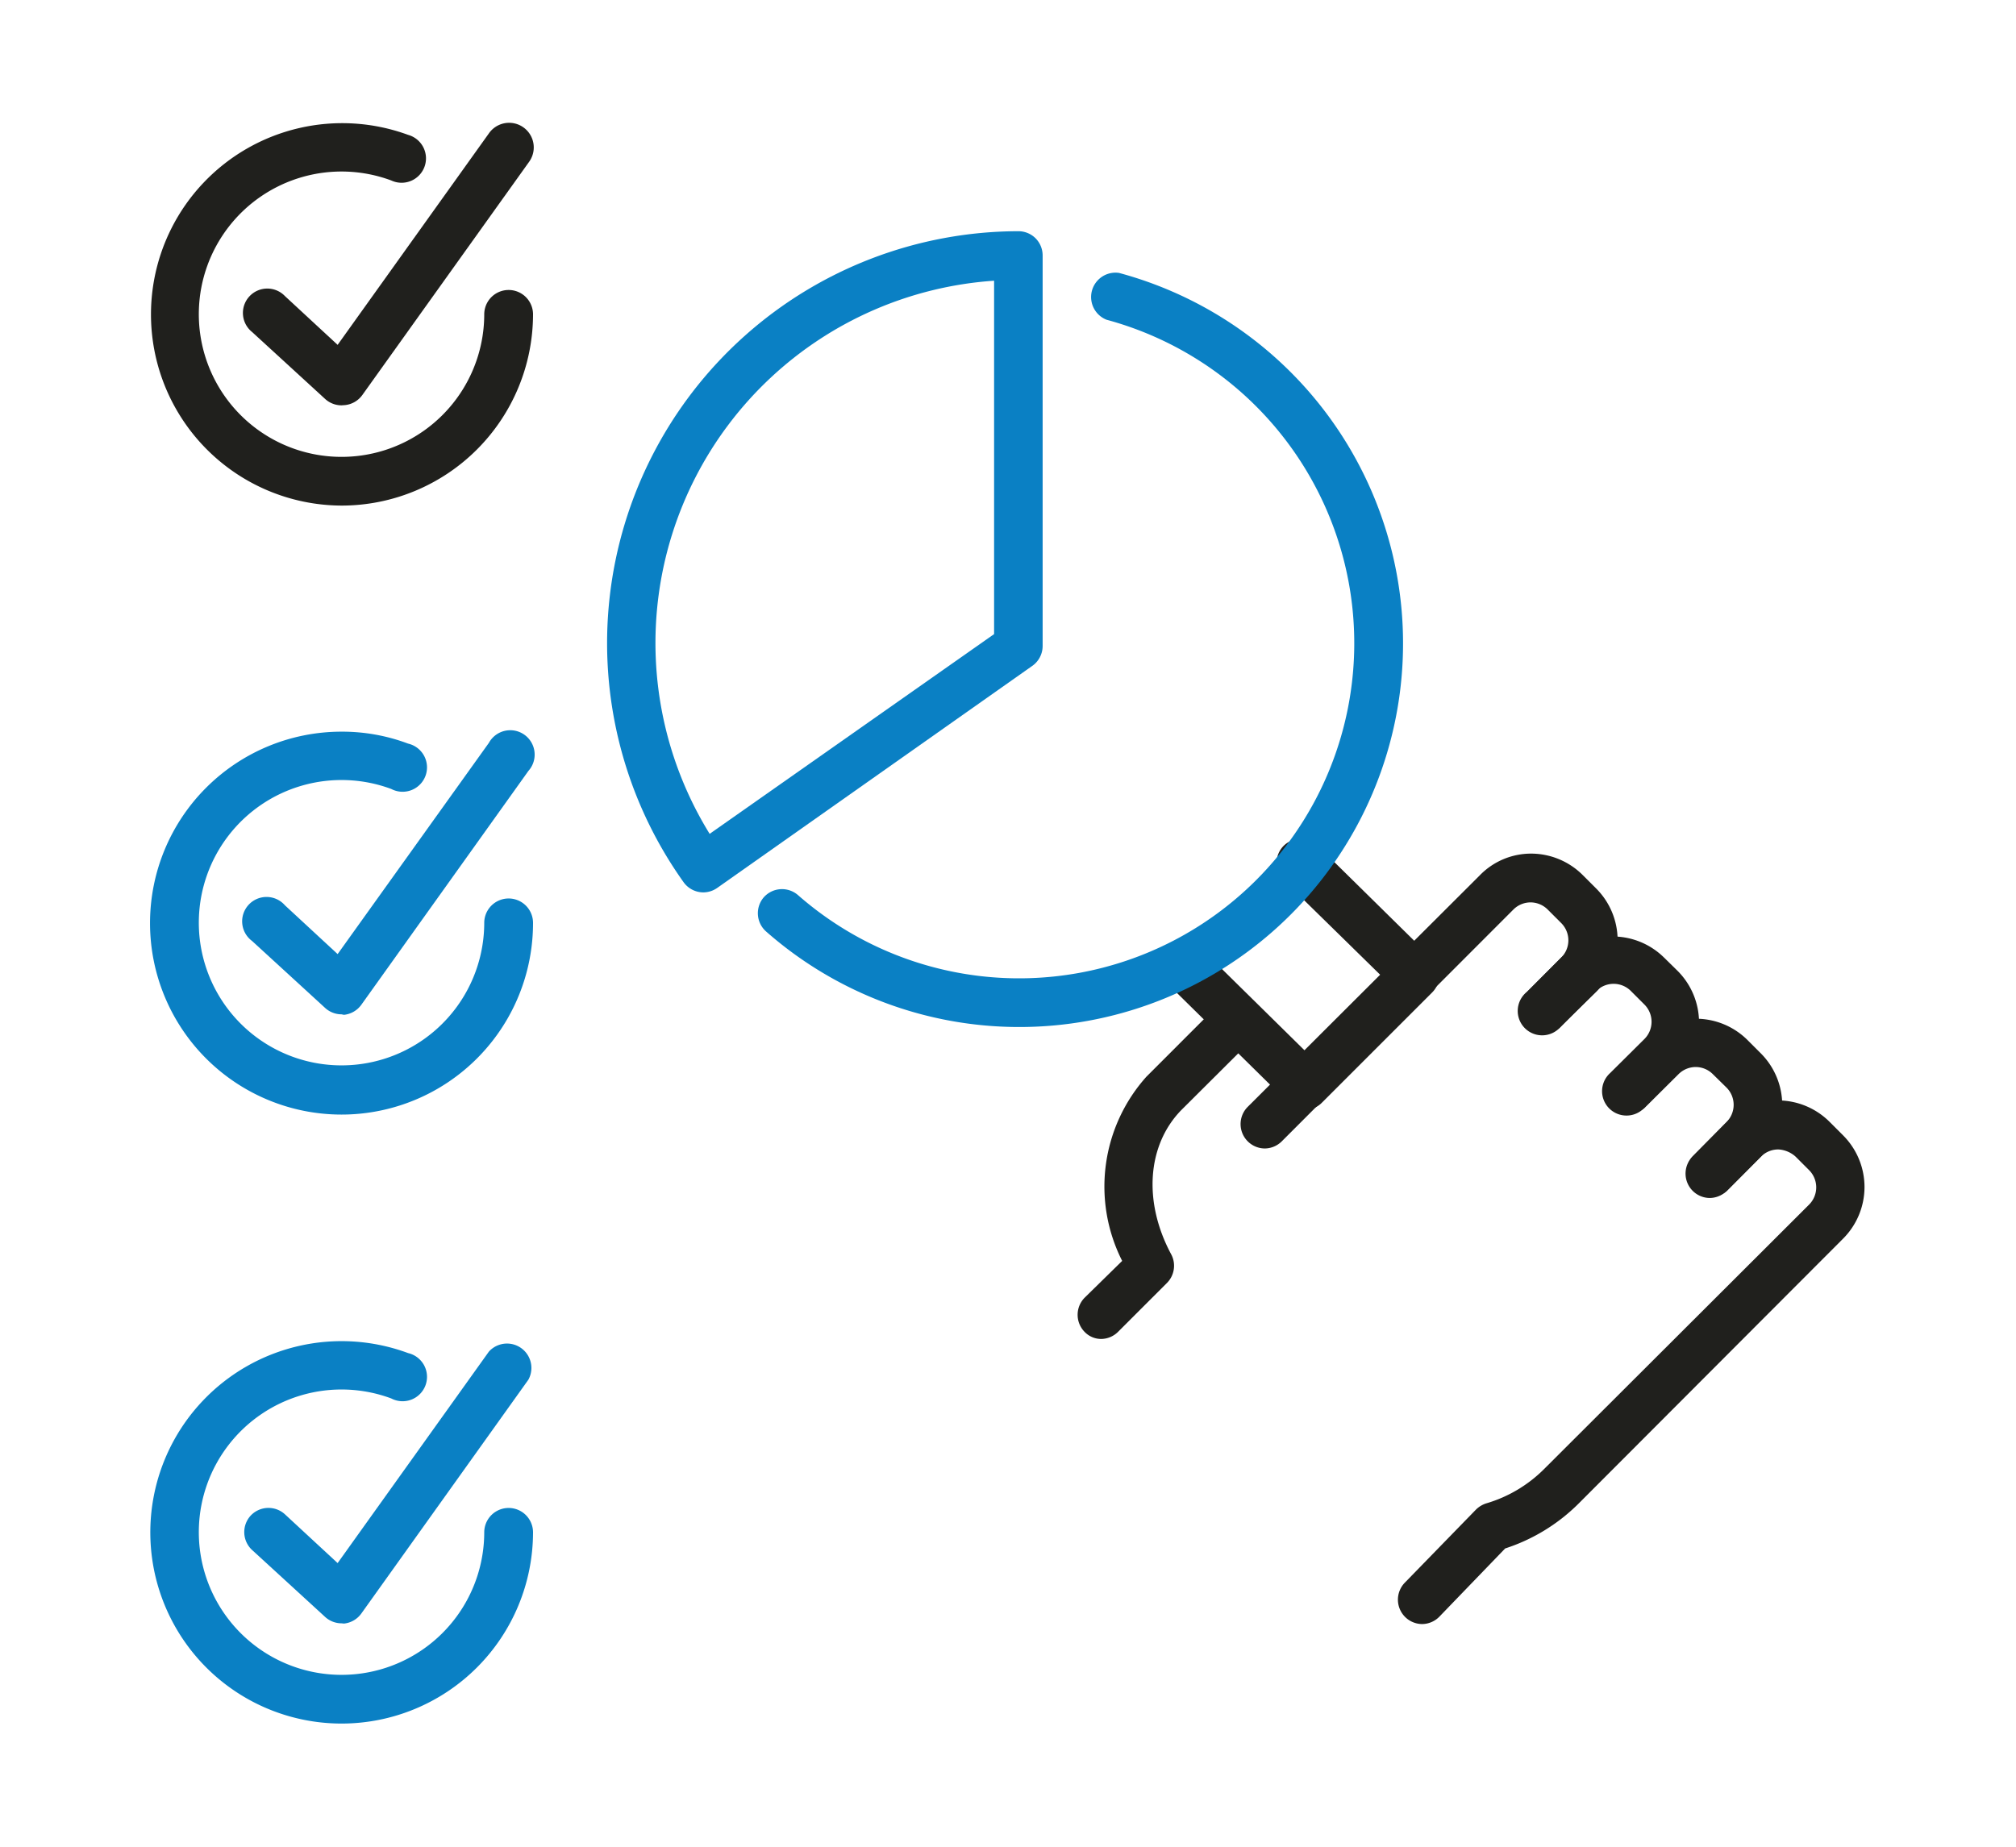
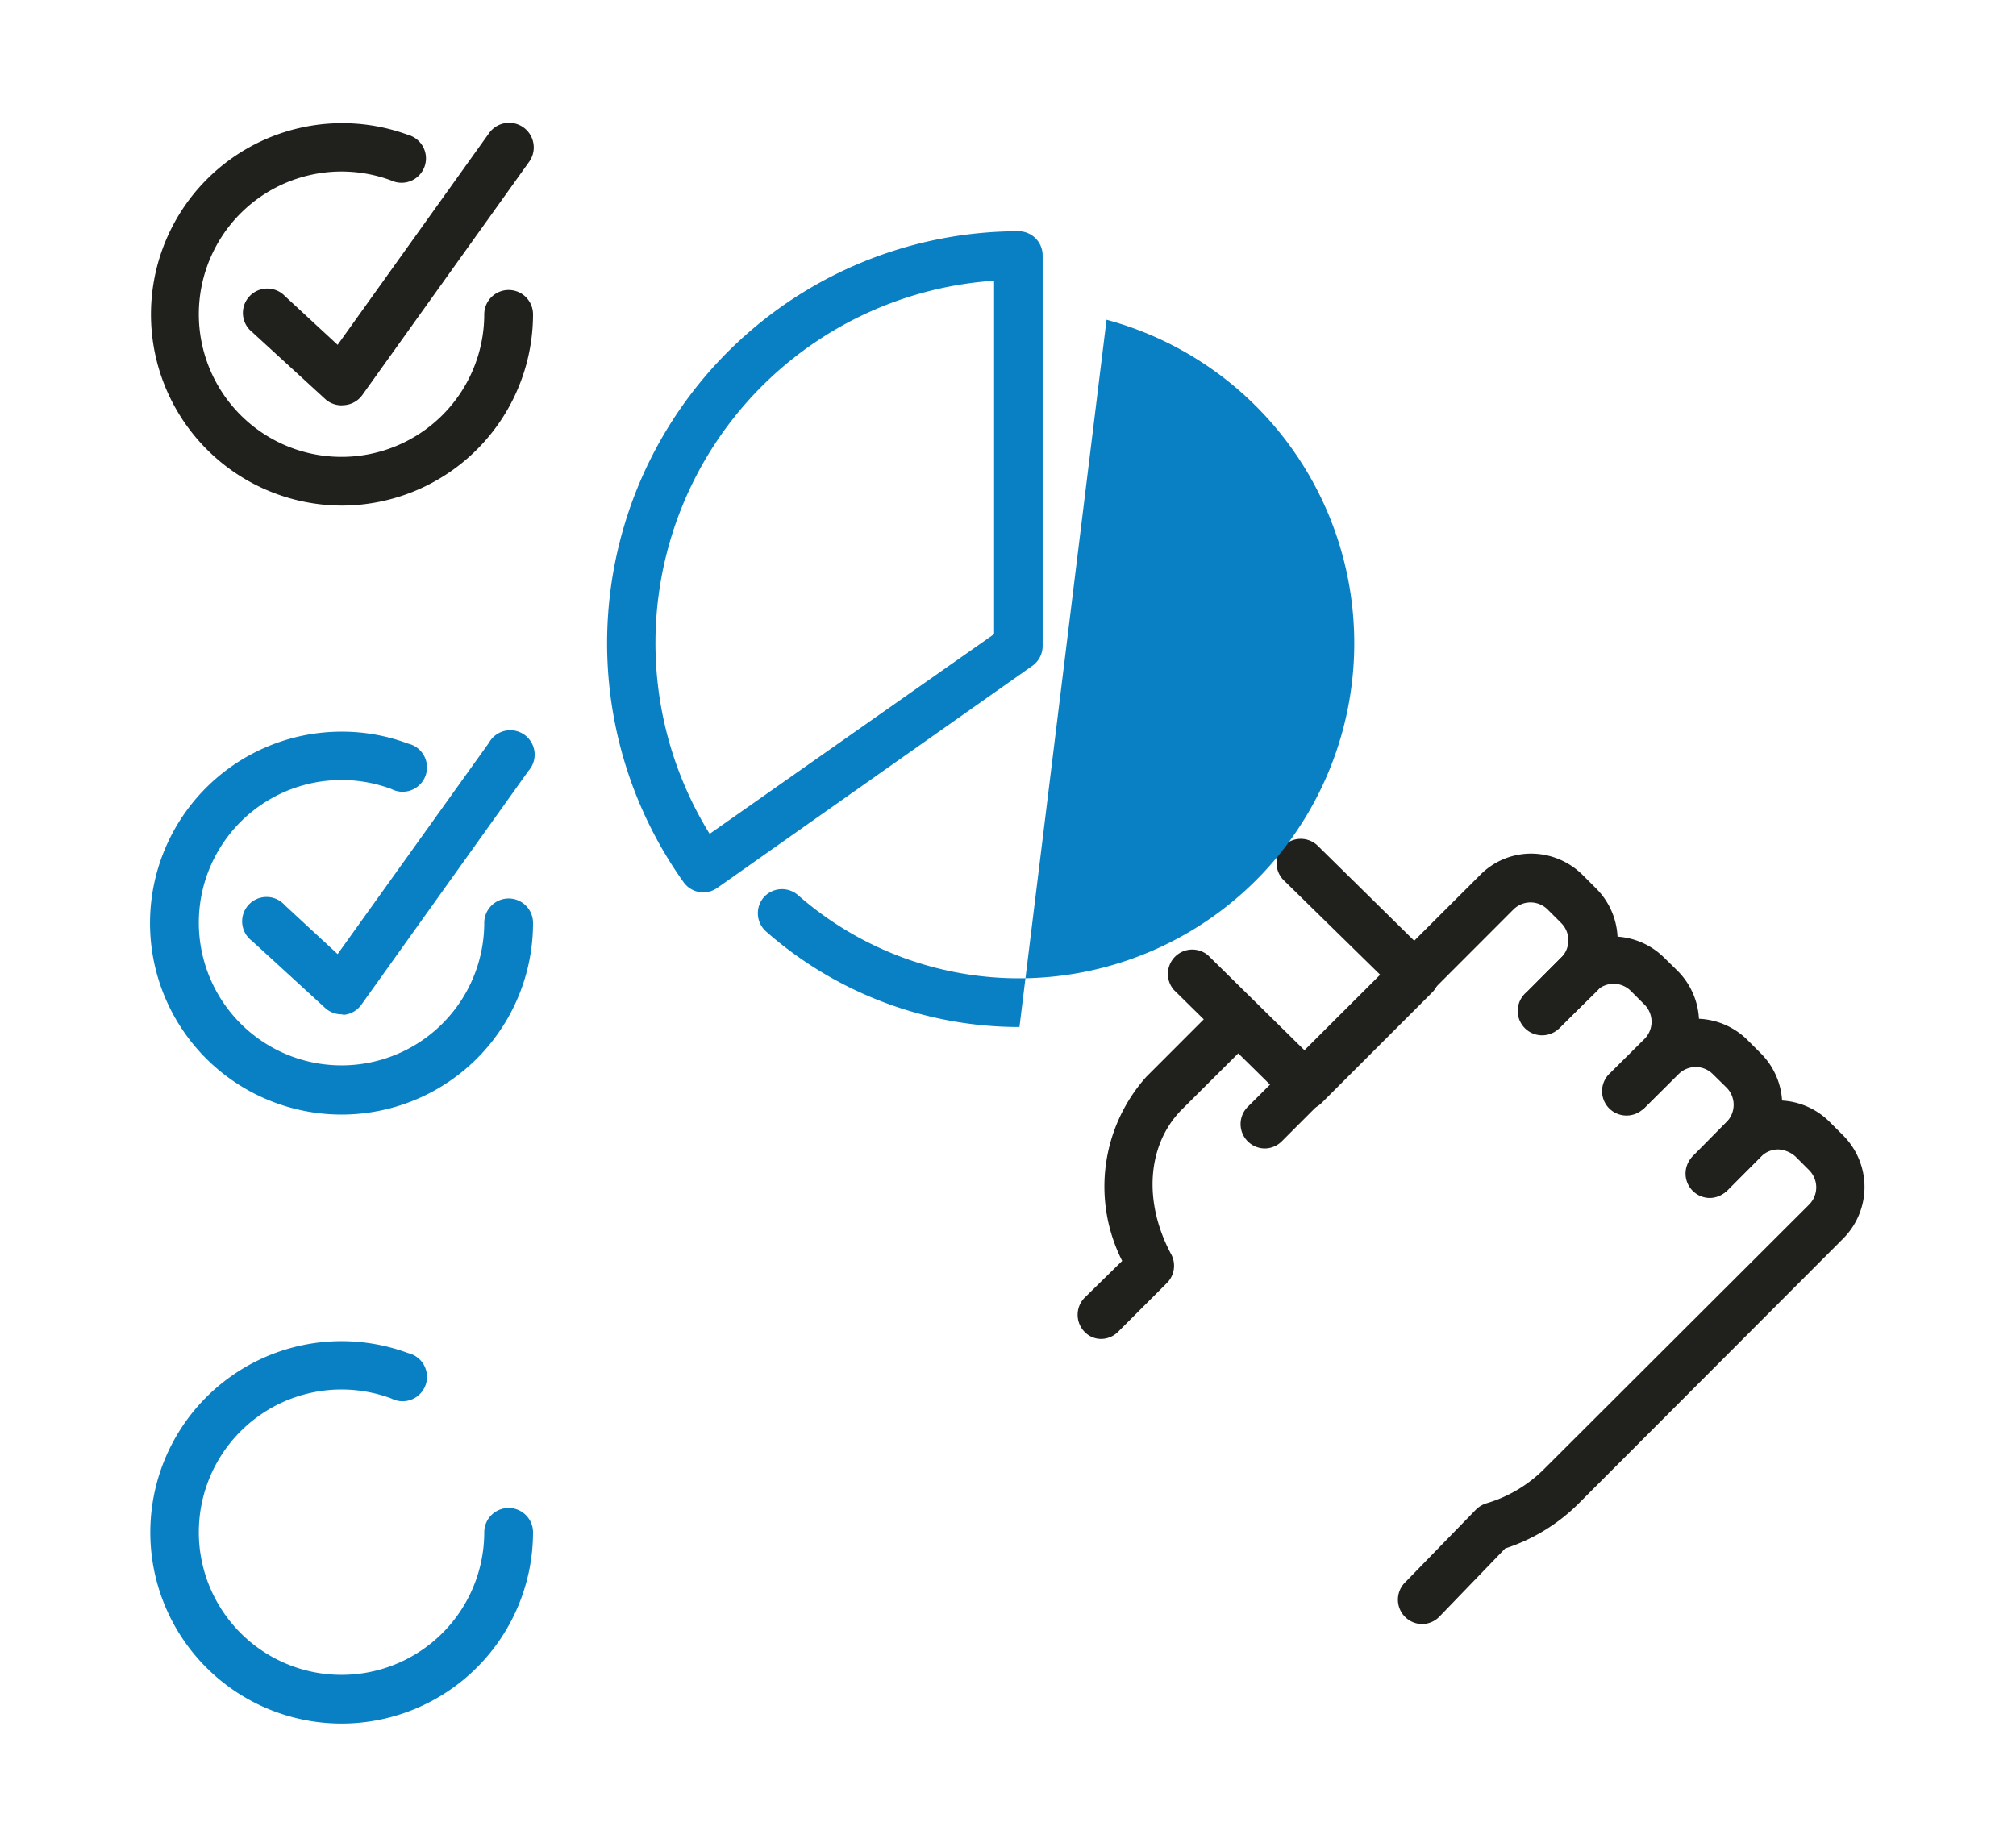
<svg xmlns="http://www.w3.org/2000/svg" id="_ëîé_1" data-name="‘ëîé_1" viewBox="0 0 82.64 75.72">
  <defs>
    <style>.cls-1{fill:#0a80c4;}.cls-2{fill:#20201d;}</style>
  </defs>
  <title>nettoyage-donnees-v5</title>
  <path class="cls-1" d="M14,70.67a7.84,7.84,0,1,1,2.73-15.19,1,1,0,1,1-.69,1.86,5.85,5.85,0,1,0,3.81,5.49,1,1,0,0,1,2,0A7.85,7.85,0,0,1,14,70.67Z" />
-   <path class="cls-1" d="M14,66.56a1,1,0,0,1-.67-.26l-3-2.75a1,1,0,0,1-.06-1.4,1,1,0,0,1,1.41-.06l2.16,2,6.2-8.67a1,1,0,0,1,1.62,1.15l-6.85,9.59a1,1,0,0,1-.71.41Z" />
  <path class="cls-1" d="M14,45.7A7.84,7.84,0,1,1,14,30a7.67,7.67,0,0,1,2.73.49,1,1,0,1,1-.69,1.86,5.85,5.85,0,1,0,3.81,5.49,1,1,0,1,1,2,0A7.85,7.85,0,0,1,14,45.7Z" />
  <path class="cls-1" d="M14,41.59a1,1,0,0,1-.67-.26l-3-2.75a1,1,0,1,1,1.35-1.46l2.16,2,6.2-8.66a1,1,0,1,1,1.62,1.15l-6.85,9.59a1,1,0,0,1-.71.41Z" />
  <path class="cls-2" d="M14,20.73a7.84,7.84,0,1,1,2.73-15.2,1,1,0,1,1-.69,1.87,5.85,5.85,0,1,0,3.81,5.49,1,1,0,1,1,2,0A7.85,7.85,0,0,1,14,20.73Z" />
  <path class="cls-2" d="M14,16.62a1,1,0,0,1-.67-.26l-3-2.75a1,1,0,1,1,1.35-1.47l2.16,2,6.2-8.67A1,1,0,0,1,21.7,6.62L14.85,16.2a1,1,0,0,1-.71.41Z" />
  <path class="cls-2" d="M53.52,45.51a1,1,0,0,1-.7-.29l-4.7-4.63a1,1,0,0,1,1.4-1.42l4,3.94,3.1-3.1-4-3.92a1,1,0,0,1,0-1.41,1,1,0,0,1,1.4,0l4.7,4.63A1,1,0,0,1,59,40a1,1,0,0,1-.3.7l-4.5,4.5A1,1,0,0,1,53.52,45.51Z" />
  <path class="cls-2" d="M58.29,66.59a1,1,0,0,1-.71-1.69l2.92-3a1.06,1.06,0,0,1,.43-.26,5.57,5.57,0,0,0,2.36-1.4L74.16,49.39a1,1,0,0,0,0-1.41l-.56-.56a1.15,1.15,0,0,0-.7-.29,1,1,0,0,0-.71.29l-1.4,1.41a1,1,0,0,1-1.41-1.41L70.79,46a2.93,2.93,0,0,1,2.11-.88h0A3,3,0,0,1,75,46l.56.56a3,3,0,0,1,.87,2.11,3,3,0,0,1-.87,2.11L64.7,61.66a7.56,7.56,0,0,1-3,1.83L59,66.29A1,1,0,0,1,58.29,66.59Z" />
  <path class="cls-2" d="M45.16,54.9a.94.94,0,0,1-.7-.29,1,1,0,0,1,0-1.4L46,51.7A6.75,6.75,0,0,1,47,44.14l2.77-2.77a1,1,0,0,1,1.4,0,1,1,0,0,1,0,1.41l-2.76,2.75c-1.39,1.44-1.55,3.76-.4,5.9a1,1,0,0,1-.17,1.17l-2,2A1,1,0,0,1,45.16,54.9Z" />
  <path class="cls-2" d="M70.08,49.12a1,1,0,0,1-.7-1.7L70.78,46a1,1,0,0,0,0-1.4l-.57-.56a1,1,0,0,0-.7-.29h0a1,1,0,0,0-.7.29l-1.41,1.4A1,1,0,0,1,66,44.05l1.41-1.41a3,3,0,0,1,2.11-.87h0a3,3,0,0,1,2.11.87l.56.56a3,3,0,0,1,0,4.22l-1.41,1.41A1,1,0,0,1,70.08,49.12Z" />
  <path class="cls-2" d="M66.7,45.74A1,1,0,0,1,66,44l1.41-1.4a1,1,0,0,0,0-1.41l-.56-.56a1,1,0,0,0-1.41,0L64,42.08a1,1,0,0,1-1.4,0,1,1,0,0,1,0-1.41L64,39.26a3,3,0,0,1,4.21,0l.57.56a3,3,0,0,1,0,4.22l-1.4,1.41A1,1,0,0,1,66.7,45.74Z" />
  <path class="cls-2" d="M51.84,47.09a1,1,0,0,1-.7-1.7l9.52-9.5A2.93,2.93,0,0,1,62.77,35h0a3,3,0,0,1,2.11.88l.56.56a3,3,0,0,1,.87,2.11,3,3,0,0,1-.87,2.11L64,42.07a1,1,0,1,1-1.41-1.4L64,39.26a1,1,0,0,0,0-1.41l-.56-.56a1,1,0,0,0-.7-.29h0a1,1,0,0,0-.7.29L52.54,46.8A1,1,0,0,1,51.84,47.09Z" />
-   <path class="cls-1" d="M41.79,42.11A15.7,15.7,0,0,1,31.4,38.19a1,1,0,0,1-.09-1.4,1,1,0,0,1,1.4-.09A13.74,13.74,0,1,0,45.36,13.11a1,1,0,0,1,.51-1.92,15.73,15.73,0,0,1-4.08,30.92Z" />
+   <path class="cls-1" d="M41.79,42.11A15.7,15.7,0,0,1,31.4,38.19a1,1,0,0,1-.09-1.4,1,1,0,0,1,1.4-.09A13.74,13.74,0,1,0,45.36,13.11Z" />
  <path class="cls-1" d="M28.83,36.59a1,1,0,0,1-.81-.42A16.89,16.89,0,0,1,41.75,9.48h0a1,1,0,0,1,.7.29,1,1,0,0,1,.29.71v16a1,1,0,0,1-.42.82L29.41,36.4A1,1,0,0,1,28.83,36.59ZM40.75,11.51A14.89,14.89,0,0,0,29.09,34.19L40.75,26Z" />
</svg>